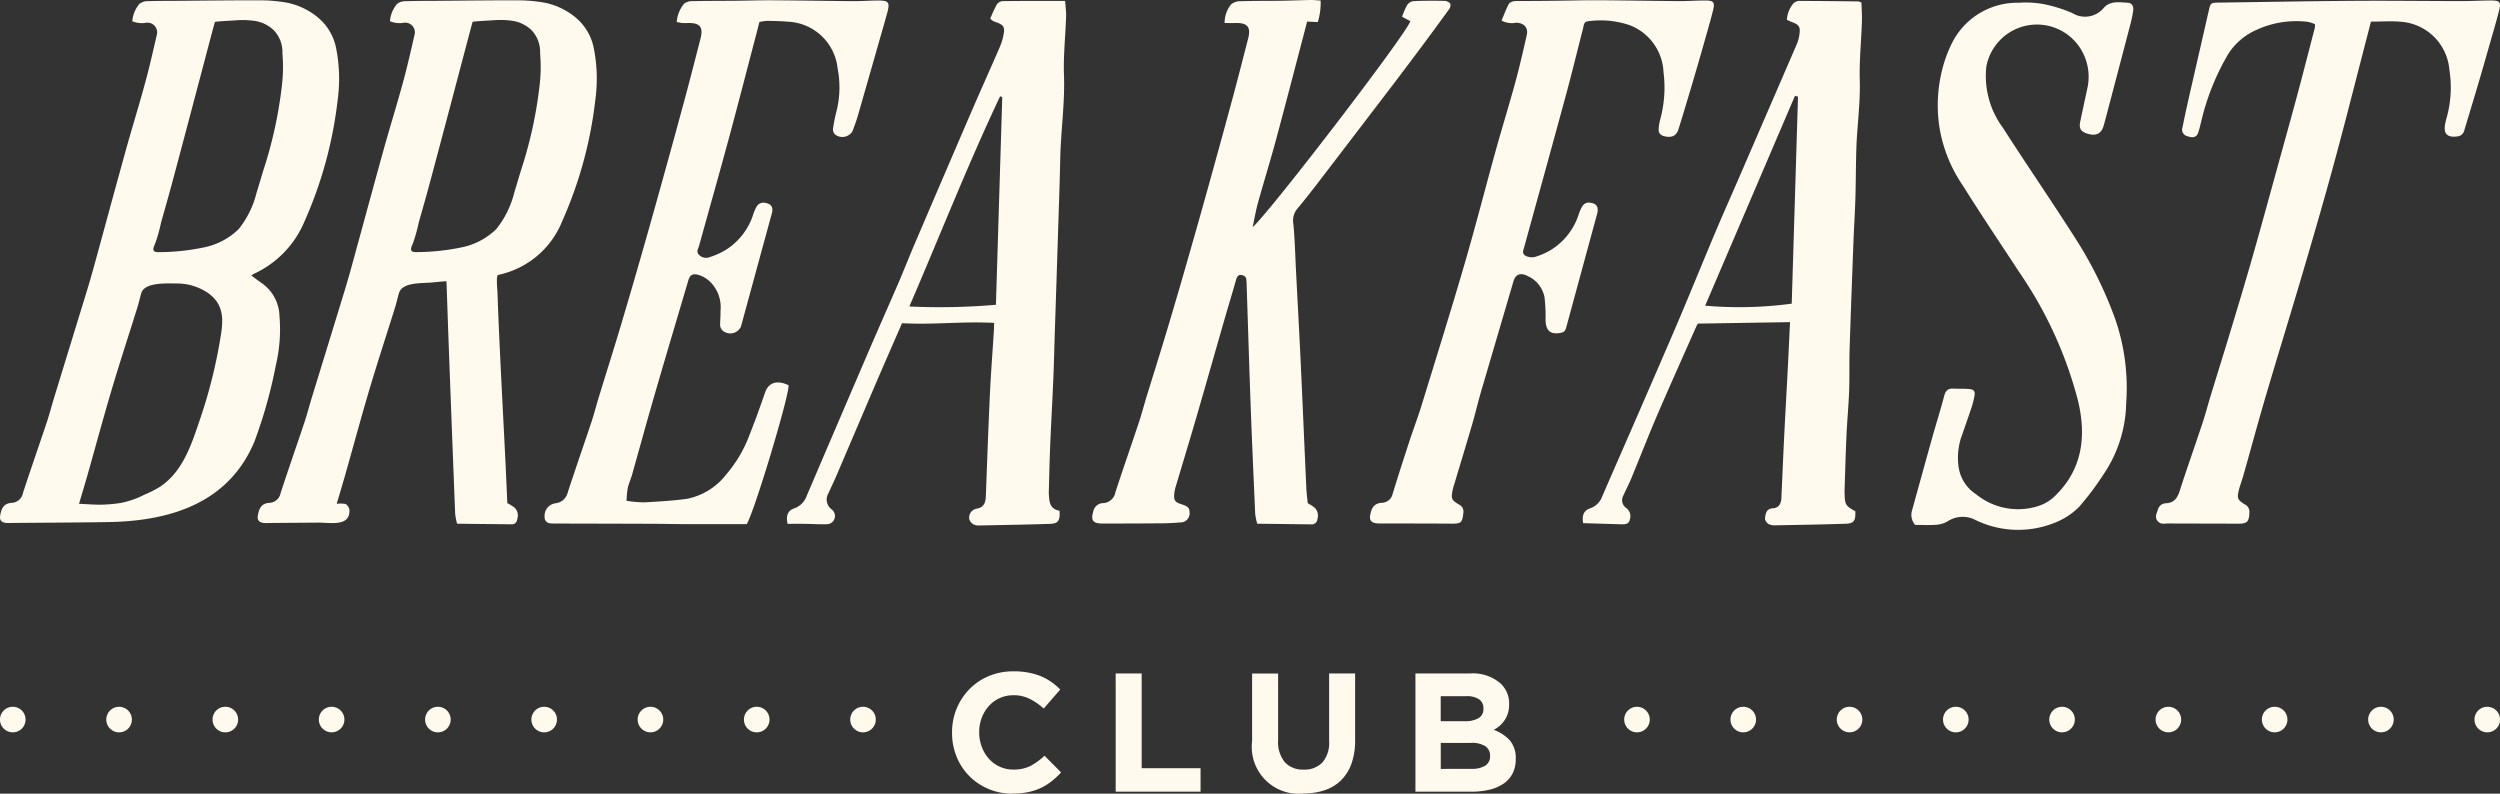
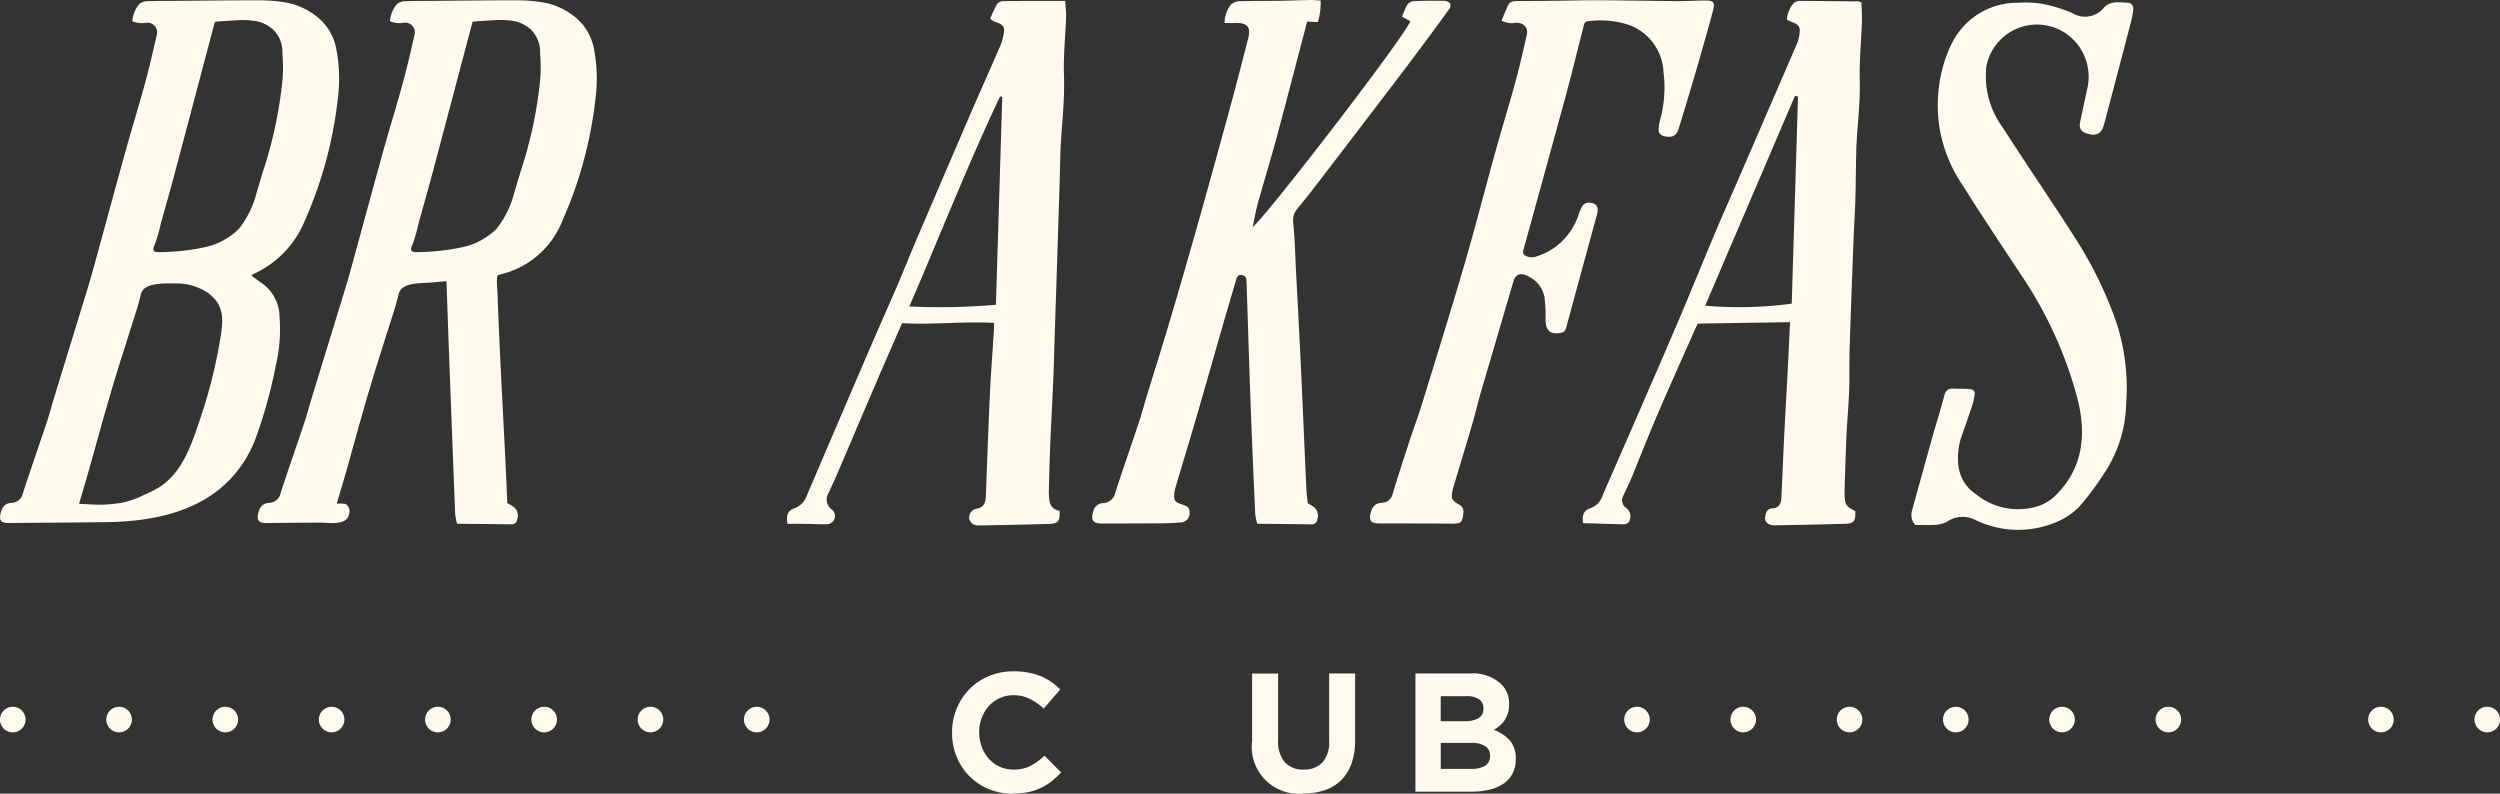
<svg xmlns="http://www.w3.org/2000/svg" width="219.897" height="69.812" viewBox="0 0 219.897 69.812">
  <rect x="0" y="0" width="219.897" height="69.812" fill="#333333" stroke="none" />
  <defs>
    <clipPath id="clip-path">
      <rect id="Rectangle_23" data-name="Rectangle 23" width="219.897" height="69.812" transform="translate(0 0)" fill="none" />
    </clipPath>
  </defs>
  <g id="breakfast" transform="translate(0 0)">
    <g id="Group_29" data-name="Group 29" clip-path="url(#clip-path)">
      <path id="Path_1003" data-name="Path 1003" d="M39.641,63.291a1.125,1.125,0,1,1-1.124-1.124,1.123,1.123,0,0,1,1.124,1.124" fill="#fffaed" />
      <path id="Path_1004" data-name="Path 1004" d="M48.99,63.291a1.125,1.125,0,1,1-1.124-1.124,1.124,1.124,0,0,1,1.124,1.124" fill="#fffaed" />
      <path id="Path_1005" data-name="Path 1005" d="M30.293,63.291a1.124,1.124,0,1,1-1.124-1.124,1.124,1.124,0,0,1,1.124,1.124" fill="#fffaed" />
      <path id="Path_1006" data-name="Path 1006" d="M20.945,63.291a1.125,1.125,0,1,1-1.124-1.124,1.124,1.124,0,0,1,1.124,1.124" fill="#fffaed" />
      <path id="Path_1007" data-name="Path 1007" d="M11.6,63.291a1.125,1.125,0,1,1-1.124-1.124A1.124,1.124,0,0,1,11.6,63.291" fill="#fffaed" />
      <path id="Path_1008" data-name="Path 1008" d="M2.249,63.291a1.125,1.125,0,1,1-1.125-1.124,1.124,1.124,0,0,1,1.125,1.124" fill="#fffaed" />
      <path id="Path_1009" data-name="Path 1009" d="M58.338,63.291a1.125,1.125,0,1,1-1.124-1.124,1.124,1.124,0,0,1,1.124,1.124" fill="#fffaed" />
      <path id="Path_1010" data-name="Path 1010" d="M67.686,63.291a1.125,1.125,0,1,1-1.124-1.124,1.124,1.124,0,0,1,1.124,1.124" fill="#fffaed" />
-       <path id="Path_1011" data-name="Path 1011" d="M77.034,63.291a1.124,1.124,0,1,1-1.124-1.124,1.124,1.124,0,0,1,1.124,1.124" fill="#fffaed" />
      <path id="Path_1012" data-name="Path 1012" d="M182.5,63.291a1.124,1.124,0,1,1-1.125-1.124,1.125,1.125,0,0,1,1.125,1.124" fill="#fffaed" />
      <path id="Path_1013" data-name="Path 1013" d="M191.852,63.291a1.124,1.124,0,1,1-1.123-1.124,1.123,1.123,0,0,1,1.123,1.124" fill="#fffaed" />
      <path id="Path_1014" data-name="Path 1014" d="M173.156,63.291a1.125,1.125,0,1,1-1.125-1.124,1.125,1.125,0,0,1,1.125,1.124" fill="#fffaed" />
      <path id="Path_1015" data-name="Path 1015" d="M163.808,63.291a1.124,1.124,0,1,1-1.124-1.124,1.124,1.124,0,0,1,1.124,1.124" fill="#fffaed" />
      <path id="Path_1016" data-name="Path 1016" d="M154.459,63.291a1.124,1.124,0,1,1-1.124-1.124,1.124,1.124,0,0,1,1.124,1.124" fill="#fffaed" />
      <path id="Path_1017" data-name="Path 1017" d="M145.111,63.291a1.124,1.124,0,1,1-1.125-1.124,1.125,1.125,0,0,1,1.125,1.124" fill="#fffaed" />
-       <path id="Path_1018" data-name="Path 1018" d="M201.2,63.291a1.124,1.124,0,1,1-1.124-1.124,1.124,1.124,0,0,1,1.124,1.124" fill="#fffaed" />
      <path id="Path_1019" data-name="Path 1019" d="M210.549,63.291a1.124,1.124,0,1,1-1.125-1.124,1.125,1.125,0,0,1,1.125,1.124" fill="#fffaed" />
      <path id="Path_1020" data-name="Path 1020" d="M219.9,63.291a1.124,1.124,0,1,1-1.123-1.124,1.123,1.123,0,0,1,1.123,1.124" fill="#fffaed" />
      <path id="Path_1021" data-name="Path 1021" d="M11.638,1.866A2.668,2.668,0,0,1,12.265.339,1.231,1.231,0,0,1,13.056.1C14.1.07,15.147.08,16.192.069,17.535.056,21.92.012,23.268.033A13.61,13.61,0,0,1,25.3.247a6.194,6.194,0,0,1,2.627,1.259A4.681,4.681,0,0,1,29.58,4.319a13.76,13.76,0,0,1,.126,4.427,36.362,36.362,0,0,1-2.924,10.73A8.809,8.809,0,0,1,22.3,24.1a1.517,1.517,0,0,0-.189.137c.33.243.639.482.959.7a3.638,3.638,0,0,1,1.513,2.884,13.677,13.677,0,0,1-.315,4.282,42.075,42.075,0,0,1-1.874,6.7c-2.161,5.228-7.051,7.027-12.868,7.118-2.835.044-5.675.054-8.513.078a3.957,3.957,0,0,1-.449,0c-.435-.04-.618-.244-.549-.646.1-.591.289-1.091,1.033-1.125a1.053,1.053,0,0,0,.972-.869c.68-2.079,1.4-4.14,2.095-6.216.239-.714.426-1.45.648-2.173q1.409-4.6,2.824-9.2.353-1.152.674-2.315c.941-3.425,1.865-6.857,2.816-10.278.551-1.984,1.163-3.943,1.7-5.929.375-1.37.69-2.765,1.009-4.157A.853.853,0,0,0,12.859,2a2.171,2.171,0,0,1-1.221-.132M6.952,44.315c.744.032,1.316.079,1.881.078a13.015,13.015,0,0,0,1.8-.156,7.808,7.808,0,0,0,2.061-.721,9.5,9.5,0,0,0,1.318-.663c2.012-1.294,2.792-3.632,3.536-5.844a44.1,44.1,0,0,0,1.9-7.667c.195-1.325.22-2.6-1.169-3.585a4.877,4.877,0,0,0-2.8-.823c-.933-.007-2.776-.095-3.053.855-.126.43-.222.874-.356,1.3-.744,2.386-1.524,4.757-2.238,7.157-.741,2.49-1.418,5.006-2.127,7.509-.226.794-.466,1.581-.754,2.559M18.9,1.932c-.069.256-.133.482-.193.709-1.166,4.4-2.323,8.806-3.5,13.2-.335,1.25-.688,2.494-1.041,3.737a13.83,13.83,0,0,1-.528,1.869c-.17.378-.344.763.368.733a19.852,19.852,0,0,0,4.042-.442A6.056,6.056,0,0,0,21,20.143a8.29,8.29,0,0,0,1.564-3.175c.238-.766.456-1.542.7-2.3a37.549,37.549,0,0,0,1.513-6.981,13.83,13.83,0,0,0,.064-2.98,2.783,2.783,0,0,0-.756-2.045,3.09,3.09,0,0,0-1.666-.822,7.677,7.677,0,0,0-1.777-.043c-.116.007-1.726.086-1.743.139" fill="#fffaed" />
      <path id="Path_1022" data-name="Path 1022" d="M107.716,2.021a2.557,2.557,0,0,1,.572-1.638,1.251,1.251,0,0,1,.84-.277c1.19-.037,2.39-.021,3.583-.039.846-.012,1.686-.051,2.53-.066.29-.005.586.029.921.048a5.755,5.755,0,0,1-.25,1.893l-.939-.044c-.1.386-.2.771-.3,1.155-.814,3.1-1.615,6.2-2.449,9.285-.5,1.852-1.068,3.676-1.581,5.523-.186.675-.3,1.377-.465,2.125,1.529-1.351,13.538-17,13.872-18.122l-.725-.393a6.454,6.454,0,0,1,.453-1.039A.8.8,0,0,1,124.347.1c.888-.042,1.787-.04,2.685-.024a.753.753,0,0,1,.526.226.561.561,0,0,1-.092.5q-1.317,1.823-2.661,3.619Q123.627,6,122.434,7.565q-3.143,4.119-6.293,8.232c-.659.86-1.321,1.716-2.015,2.544a1.6,1.6,0,0,0-.369,1.3c.139,1.416.168,2.824.241,4.237.136,2.649.284,5.3.407,7.948.175,3.713.33,7.425.5,11.138.019.42.077.843.12,1.292.19.118.375.215.542.341a.956.956,0,0,1,.314,1.032.5.5,0,0,1-.571.493l-4.725-.057a5.746,5.746,0,0,1-.177-.839c-.143-3.218-.287-6.435-.406-9.649-.129-3.536-.234-7.069-.35-10.6a.47.47,0,0,0,0-.075c-.038-.26.042-.574-.355-.689s-.5.132-.584.434c-.334,1.184-.695,2.356-1.035,3.537-.824,2.863-1.634,5.732-2.467,8.59-.58,2-1.189,3.983-1.779,5.975a3.322,3.322,0,0,0-.152.772c-.027.512.1.659.619.826.579.185.717.312.728.672a.8.8,0,0,1-.669.925c-.588.047-1.182.081-1.779.086q-2.613.022-5.231.018c-.806,0-1.017-.287-.793-1.023a.908.908,0,0,1,.873-.773,1.145,1.145,0,0,0,1.077-.937c.67-2.06,1.385-4.1,2.068-6.151.253-.759.453-1.542.688-2.31.6-1.939,1.209-3.87,1.791-5.814q1.026-3.429,2.008-6.875,1.035-3.615,2.037-7.243.883-3.18,1.744-6.371c.461-1.716.9-3.437,1.344-5.162.26-1.021-.063-1.4-1.146-1.365-.266.008-.534,0-.921,0" fill="#fffaed" />
-       <path id="Path_1023" data-name="Path 1023" d="M59.523,1.929a2.922,2.922,0,0,1,.643-1.6,1.209,1.209,0,0,1,.8-.229C62.178.072,63.4.081,64.621.068,65.766.057,66.9.019,68.052.026,70.372.04,72.7.084,75.016.1c.722.006,1.436-.048,2.158-.054,1-.008,1.12.136.867,1.082-.2.732-.411,1.457-.619,2.184q-.973,3.411-1.952,6.821c-.138.476-.309.94-.484,1.4a1.034,1.034,0,0,1-1.37.4.6.6,0,0,1-.329-.713,13.439,13.439,0,0,1,.3-1.473,8.658,8.658,0,0,0,.089-3.727,4.591,4.591,0,0,0-4.316-4.108c-.629-.054-1.255-.067-1.88-.077a4.414,4.414,0,0,0-.684.1c-.1.391-.194.781-.3,1.169-.8,3.05-1.586,6.108-2.409,9.15-.848,3.133-1.736,6.249-2.6,9.378-.07.254-.293.531.035.82a.869.869,0,0,0,.932.155,6.76,6.76,0,0,0,1.343-.6,5.747,5.747,0,0,0,2.463-3.169,3.394,3.394,0,0,1,.278-.642.688.688,0,0,1,.792-.345c.452.077.647.31.6.741a1.6,1.6,0,0,1-.067.277q-1.347,4.938-2.695,9.873a1.038,1.038,0,0,1-1.5.416.7.7,0,0,1-.326-.665c.009-.392.04-.78.034-1.175a3.119,3.119,0,0,0-1.1-2.7,2.526,2.526,0,0,0-.833-.437c-.538-.149-.758.006-.907.507-.989,3.354-1.99,6.7-2.966,10.062-.679,2.338-1.32,4.692-1.985,7.036-.109.387-.283.749-.37,1.142a8.916,8.916,0,0,0-.106,1.12,10.889,10.889,0,0,0,1.535.14c1.279-.071,2.563-.141,3.814-.319a5.786,5.786,0,0,0,3.427-2.146,11.514,11.514,0,0,0,2.086-3.59c.481-1.192.909-2.414,1.334-3.634.3-.856,1.065-1.1,2.059-.609.051.914-2.9,10.78-3.676,12.213-1.718,0-3.509,0-5.3,0-1,0-2-.027-2.995-.03q-4.263-.015-8.527-.023a3.771,3.771,0,0,1-.45-.018.529.529,0,0,1-.513-.576,1.107,1.107,0,0,1,.95-1.188,1.237,1.237,0,0,0,1.082-.943c.677-2.082,1.4-4.142,2.092-6.218.245-.737.435-1.5.664-2.243.594-1.94,1.209-3.872,1.792-5.816q1.016-3.394,1.99-6.806,1.044-3.649,2.054-7.313.884-3.181,1.745-6.372c.461-1.715.9-3.438,1.344-5.163.262-1.027-.058-1.4-1.139-1.369a4.484,4.484,0,0,1-.449,0c-.121-.009-.245-.042-.509-.089" fill="#fffaed" />
      <path id="Path_1024" data-name="Path 1024" d="M157.172,1.741a2.44,2.44,0,0,1,.572-1.436.747.747,0,0,1,.568-.222c1.719,0,3.443.023,5.166.042a1.3,1.3,0,0,1,.253.106c.015.547.058,1.133.04,1.707-.058,1.712-.236,3.406-.188,5.13.058,2.035-.233,3.987-.3,5.991-.048,1.465-.041,2.939-.085,4.4-.037,1.247-.12,2.486-.167,3.731-.12,3.151-.239,6.3-.34,9.458-.038,1.222,0,2.46-.041,3.68-.048,1.32-.173,2.624-.234,3.941-.075,1.609-.116,3.224-.17,4.837-.005.122,0,.246.006.37.022.909.107,1.043.94,1.488.037.85-.112,1.082-.879,1.105-2.055.066-4.115.1-6.176.137a1.136,1.136,0,0,1-.592-.12.7.7,0,0,1-.3-.467c.053-.421.1-.873.683-.91.557-.035.74-.422.763-.931.084-1.878.162-3.758.255-5.634.09-1.828.2-3.653.293-5.479.073-1.408.137-2.818.21-4.33l-8.094.129a.873.873,0,0,0-.113.17c-1.144,2.58-2.3,5.152-3.42,7.748-.812,1.887-1.556,3.809-2.342,5.71-.214.517-.476,1.01-.705,1.521a.831.831,0,0,0,.283,1.083.888.888,0,0,1,.291,1.027c-.078.384-.413.4-.744.392-1.118-.029-2.238-.067-3.355-.1-.114-.685.056-1.118.614-1.3a1.751,1.751,0,0,0,1.082-1.092c1.076-2.485,2.168-4.961,3.246-7.446,1.172-2.7,2.346-5.393,3.5-8.1,1.049-2.473,2.06-4.966,3.1-7.442.662-1.571,1.355-3.127,2.034-4.69q2.616-6.041,5.229-12.086a3.443,3.443,0,0,0,.243-1.034c.044-.479-.119-.667-.607-.855-.165-.064-.326-.14-.522-.225M158.15,8.5l-.266-.072q-3.945,9.22-7.9,18.459a34.469,34.469,0,0,0,7.614-.178c.183-6.043.368-12.126.552-18.209" fill="#fffaed" />
      <path id="Path_1025" data-name="Path 1025" d="M87.1,1.64A12.414,12.414,0,0,1,87.683.386.681.681,0,0,1,88.2.1C89.991.074,91.783.083,93.691.083c.033.531.1.972.08,1.4-.057,1.712-.246,3.407-.185,5.132.088,2.508-.281,4.915-.331,7.39-.044,2.252-.132,4.5-.2,6.745q-.134,4.219-.274,8.439c-.045,1.369-.074,2.741-.132,4.108-.083,2-.2,4-.279,5.994-.056,1.318-.081,2.641-.118,3.961a2.693,2.693,0,0,0,.009.3c.039.622.1,1.231.938,1.373.047.889-.11,1.131-.874,1.155-2.055.064-4.116.1-6.176.139a1.01,1.01,0,0,1-.521-.092.836.836,0,0,1-.366-.439.8.8,0,0,1,.619-.943c.657-.092.812-.53.834-1.115.112-3.006.218-6.013.359-9.014.089-1.878.235-3.743.353-5.615.011-.169.008-.34.014-.6-2.737-.15-5.356.183-8.1.025q-.825,1.893-1.648,3.784c-.288.664-.577,1.328-.86,1.994Q75.209,38,73.59,41.8c-.229.537-.486,1.059-.726,1.59a1.08,1.08,0,0,0,.286,1.415.725.725,0,0,1-.377,1.305c-.643.022-1.3-.025-1.949-.033-.521-.007-1.039,0-1.547,0-.162-.689.013-1.172.563-1.352a1.817,1.817,0,0,0,1.129-1.14q2.726-6.379,5.465-12.753c.849-1.974,1.724-3.933,2.574-5.906.481-1.115.924-2.25,1.4-3.367q2.521-5.9,5.058-11.785c.815-1.887,1.661-3.757,2.477-5.643a5.059,5.059,0,0,0,.342-1.15c.11-.631-.026-.8-.716-1.044a1.6,1.6,0,0,1-.219-.09A2.494,2.494,0,0,1,87.1,1.64m1.057,6.9-.188-.07c-2.854,6.034-5.307,12.283-7.983,18.487a57.108,57.108,0,0,0,7.614-.15q.28-9.162.557-18.267" fill="#fffaed" />
      <path id="Path_1026" data-name="Path 1026" d="M168.457,46.173a1.33,1.33,0,0,1-.3-1.182q.894-3.254,1.8-6.5c.347-1.23.729-2.445,1.057-3.681.112-.422.313-.65.781-.629s.948,0,1.424.039c.391.036.517.186.461.557a7.191,7.191,0,0,1-.3,1.168c-.3.894-.616,1.778-.922,2.668a5.849,5.849,0,0,0-.182,2.457,3.437,3.437,0,0,0,1.532,2.4,5.843,5.843,0,0,0,5.566,1.012,3.794,3.794,0,0,0,1.5-.976c2.176-2.181,2.7-4.958,1.9-8.279a35.668,35.668,0,0,0-5.092-11.181c-1.686-2.567-3.4-5.12-5.028-7.718a12.689,12.689,0,0,1-2.048-5.037,12.781,12.781,0,0,1,.578-6.32,11.242,11.242,0,0,1,.659-1.465A6.435,6.435,0,0,1,177.576.241a8.816,8.816,0,0,1,2.1.106,12.613,12.613,0,0,1,2.6.8,2.126,2.126,0,0,0,2.741-.424c.567-.67,1.377-.525,2.166-.479.327.02.505.3.452.691a11.673,11.673,0,0,1-.3,1.394q-1.069,4.095-2.151,8.184c-.047.185-.1.368-.15.549-.217.731-.707.946-1.515.666-.5-.173-.664-.455-.548-1.021.2-.96.411-1.912.614-2.869a4.636,4.636,0,0,0-.32-3.075,4.528,4.528,0,0,0-8.547,1.078,7.643,7.643,0,0,0,1.425,5.354c2.106,3.277,4.319,6.5,6.412,9.782a35.4,35.4,0,0,1,3.49,7.065,18.507,18.507,0,0,1,.971,7.417,11.515,11.515,0,0,1-1.956,6.21,25.529,25.529,0,0,1-2.192,2.924,6.209,6.209,0,0,1-2.079,1.365,8.591,8.591,0,0,1-7.057-.234,2.418,2.418,0,0,0-2.406.121,2.231,2.231,0,0,1-.993.311c-.61.05-1.241.014-1.872.014" fill="#fffaed" />
-       <path id="Path_1027" data-name="Path 1027" d="M208.545,1.906c-.128.5-.245.954-.364,1.412-.943,3.628-1.856,7.269-2.837,10.88-.875,3.225-1.806,6.425-2.747,9.622-1.08,3.672-2.213,7.323-3.295,10.994-.688,2.334-1.323,4.691-1.986,7.035-.129.456-.309.89-.412,1.354-.143.641-.077.777.558,1.172a.706.706,0,0,1,.392.7c-.031.857-.2,1-1.1.989-2.021-.014-4.04-.008-6.062-.02-.311,0-.669.114-.926-.23s-.064-.669.037-.975a.742.742,0,0,1,.716-.573c.708-.032,1.005-.457,1.2-1.075.64-1.995,1.344-3.962,2-5.95.275-.826.495-1.677.751-2.512.573-1.873,1.16-3.74,1.726-5.615.655-2.171,1.311-4.342,1.934-6.525.715-2.5,1.4-5.016,2.093-7.526.6-2.19,1.218-4.378,1.808-6.575.541-2.012,1.056-4.035,1.581-6.055a2.092,2.092,0,0,0,.007-.309,3.287,3.287,0,0,0-.609-.2,8.35,8.35,0,0,0-4.494.687,5.611,5.611,0,0,0-2.512,2.12,21.158,21.158,0,0,0-2.393,5.978c-.081.322-.154.65-.261.96-.137.4-.451.493-.954.308a.594.594,0,0,1-.42-.8c.249-1.267.54-2.518.825-3.772.5-2.2,1.012-4.4,1.513-6.61.109-.48.184-.557.729-.564,4-.056,8-.13,12.008-.158,3.16-.021,6.331.02,9.5.022.872,0,1.735-.054,2.606-.052.707,0,.842.156.677.815-.253,1.013-.552,2.008-.838,3.009-.311,1.092-.622,2.185-.942,3.273-.422,1.426-.855,2.849-1.284,4.273a.7.7,0,0,1-.61.585c-.9.12-1.249-.215-1.087-1.093a6.215,6.215,0,0,1,.152-.623,9.913,9.913,0,0,0,.219-4.144,4.61,4.61,0,0,0-4.284-4.226c-.85-.074-1.687-.011-2.615-.011" fill="#fffaed" />
      <path id="Path_1028" data-name="Path 1028" d="M132.078,1.8c.2-.469.374-.945.6-1.387.167-.321.539-.324.9-.325q1.719,0,3.438-.024c1.218-.012,2.434-.05,3.656-.042,2.32.013,4.645.059,6.965.075.8.006,1.584-.055,2.382-.052.7,0,.831.158.669.818-.244.991-.533,1.966-.809,2.944-.324,1.139-.65,2.275-.986,3.408-.411,1.382-.823,2.761-1.249,4.135-.189.6-.578.784-1.232.637-.33-.074-.532-.263-.518-.587a3.7,3.7,0,0,1,.127-.854,10.726,10.726,0,0,0,.3-4.2,4.636,4.636,0,0,0-2.971-4.129,7.942,7.942,0,0,0-3.664-.347c-.387.031-.373.365-.442.629-.515,2-1,4.011-1.543,6-1.191,4.391-2.407,8.772-3.613,13.157-.032.114-.062.23-.1.343-.087.305.093.5.376.572a1.214,1.214,0,0,0,.657.025,6.144,6.144,0,0,0,1.409-.62,5.75,5.75,0,0,0,2.429-3.114,3.68,3.68,0,0,1,.305-.7.672.672,0,0,1,.734-.327c.458.06.659.279.632.72a2.046,2.046,0,0,1-.093.417q-1.315,4.834-2.631,9.671c-.076.278-.115.546-.466.622-.944.2-1.379-.146-1.394-1.136a14.5,14.5,0,0,0-.094-1.994,2.563,2.563,0,0,0-1.42-1.825c-.672-.369-1.125-.2-1.308.426q-1.428,4.865-2.858,9.728c-.271.931-.49,1.884-.762,2.814-.516,1.768-1.054,3.53-1.582,5.294a5.517,5.517,0,0,0-.18.688c-.1.614-.049.738.572,1.109a.692.692,0,0,1,.4.755c-.1.868-.187.943-1.08.935-2-.013-3.992-.012-5.989-.018a4.461,4.461,0,0,1-.6-.014c-.424-.059-.6-.277-.529-.683.1-.594.3-1.082,1.043-1.118a1,1,0,0,0,.941-.807c.47-1.535.962-3.06,1.461-4.581.343-1.051.737-2.08,1.064-3.139,1.272-4.127,2.56-8.248,3.773-12.4.974-3.335,1.837-6.717,2.768-10.07.558-2.007,1.174-3.99,1.722-6,.374-1.37.691-2.765,1.007-4.158.144-.636-.255-1.066-.955-1.073a1.839,1.839,0,0,1-1.267-.195" fill="#fffaed" />
      <path id="Path_1029" data-name="Path 1029" d="M52.244,4.32a4.676,4.676,0,0,0-1.652-2.813A6.2,6.2,0,0,0,47.965.248,13.61,13.61,0,0,0,45.932.034C44.584.013,40.2.057,38.855.07c-1.045.011-2.1,0-3.135.035a1.23,1.23,0,0,0-.791.234A2.674,2.674,0,0,0,34.3,1.867,2.18,2.18,0,0,0,35.523,2a.852.852,0,0,1,.932,1.091c-.319,1.393-.634,2.787-1.009,4.157-.542,1.987-1.154,3.947-1.706,5.929-.95,3.422-1.875,6.853-2.816,10.278q-.319,1.164-.673,2.316-1.408,4.6-2.824,9.2c-.222.723-.41,1.46-.648,2.175-.691,2.074-1.415,4.135-2.095,6.216a1.052,1.052,0,0,1-.971.867c-.746.035-.935.534-1.035,1.125-.068.4.114.606.55.648a4.482,4.482,0,0,0,.449,0q2.157-.019,4.319-.033c.971-.009,2.681.357,2.737-.942a.7.7,0,0,0-.348-.7,2.641,2.641,0,0,0-.769-.012c.288-.978.529-1.765.753-2.559.71-2.5,1.387-5.019,2.128-7.509.714-2.4,1.493-4.771,2.238-7.157.134-.428.231-.871.356-1.3.3-1.02,2.1-.849,2.987-.95.394-.044.789-.077,1.185-.105.007.074.014.149.017.224.07,2,.135,4,.211,6.006q.265,7.122.545,14.244a6.266,6.266,0,0,0,.17.856c1.654.019,3.222.037,4.789.051.359,0,.48-.218.521-.543a.914.914,0,0,0-.307-.963,6.223,6.223,0,0,0-.588-.362c-.044-1.085-.094-2.17-.144-3.256-.141-2.93-.3-5.865-.443-8.8q-.106-2.2-.2-4.393-.043-1.1-.08-2.194a8.281,8.281,0,0,1-.044-1.1,1.158,1.158,0,0,1,.076-.318,7.772,7.772,0,0,0,5.658-4.716A36.32,36.32,0,0,0,52.369,8.746a13.753,13.753,0,0,0-.125-4.426M47.507,4.7a13.811,13.811,0,0,1-.065,2.978,37.257,37.257,0,0,1-1.513,6.981c-.246.763-.464,1.539-.7,2.3a8.26,8.26,0,0,1-1.563,3.175,6.057,6.057,0,0,1-2.951,1.6,19.915,19.915,0,0,1-4.042.442c-.712.03-.538-.356-.368-.733a13.868,13.868,0,0,0,.527-1.869c.353-1.244.707-2.486,1.042-3.737,1.178-4.4,2.335-8.8,3.5-13.2.06-.228.124-.453.193-.709.016-.053,1.627-.134,1.743-.139a7.677,7.677,0,0,1,1.777.043,3.09,3.09,0,0,1,1.666.822A2.783,2.783,0,0,1,47.507,4.7" fill="#fffaed" />
      <path id="Path_1030" data-name="Path 1030" d="M89.073,69.812a5.4,5.4,0,0,1-2.124-.415,5.23,5.23,0,0,1-1.693-1.138,5.168,5.168,0,0,1-1.114-1.7,5.469,5.469,0,0,1-.4-2.1v-.029a5.4,5.4,0,0,1,1.515-3.8,5.174,5.174,0,0,1,1.707-1.158,5.569,5.569,0,0,1,2.2-.423,6.89,6.89,0,0,1,1.329.119,5.542,5.542,0,0,1,1.093.327,4.685,4.685,0,0,1,.9.5,5.909,5.909,0,0,1,.772.653l-1.455,1.678a5.477,5.477,0,0,0-1.24-.861,3.147,3.147,0,0,0-1.419-.313,2.906,2.906,0,0,0-1.211.253,2.871,2.871,0,0,0-.958.7,3.281,3.281,0,0,0-.623,1.033,3.515,3.515,0,0,0-.223,1.255v.03a3.567,3.567,0,0,0,.223,1.261,3.283,3.283,0,0,0,.616,1.04,2.85,2.85,0,0,0,2.176.966,3.207,3.207,0,0,0,1.508-.326,5.9,5.9,0,0,0,1.225-.892l1.456,1.471a7.561,7.561,0,0,1-.832.772,4.946,4.946,0,0,1-.943.587,4.861,4.861,0,0,1-1.122.37,6.69,6.69,0,0,1-1.366.127" fill="#fffaed" />
-       <path id="Path_1031" data-name="Path 1031" d="M98.133,59.237h2.287v8.332H105.6v2.065H98.133Z" fill="#fffaed" />
      <path id="Path_1032" data-name="Path 1032" d="M114.634,69.8a4.124,4.124,0,0,1-4.5-4.619v-5.94h2.288v5.88a2.758,2.758,0,0,0,.594,1.925,2.126,2.126,0,0,0,1.649.646,2.17,2.17,0,0,0,1.649-.624,2.627,2.627,0,0,0,.594-1.872V59.237h2.287V65.1a5.981,5.981,0,0,1-.32,2.065,3.894,3.894,0,0,1-.912,1.462,3.74,3.74,0,0,1-1.441.877,5.812,5.812,0,0,1-1.887.289" fill="#fffaed" />
      <path id="Path_1033" data-name="Path 1033" d="M124.5,59.237h4.817a3.677,3.677,0,0,1,2.713.92,2.4,2.4,0,0,1,.712,1.768v.03a2.584,2.584,0,0,1-.11.787,2.49,2.49,0,0,1-.295.616,2.42,2.42,0,0,1-.428.483,2.9,2.9,0,0,1-.524.356,3.508,3.508,0,0,1,1.418.929,2.374,2.374,0,0,1,.519,1.626v.03a2.7,2.7,0,0,1-.275,1.248,2.4,2.4,0,0,1-.786.891,3.7,3.7,0,0,1-1.23.534,6.617,6.617,0,0,1-1.594.179H124.5Zm4.336,4.2a2.378,2.378,0,0,0,1.2-.26.9.9,0,0,0,.445-.839v-.03a.917.917,0,0,0-.386-.8,1.919,1.919,0,0,0-1.114-.274h-2.258v2.2Zm.609,4.189a2.2,2.2,0,0,0,1.189-.275.944.944,0,0,0,.43-.855V66.47a.98.98,0,0,0-.4-.824,2.16,2.16,0,0,0-1.292-.3h-2.644v2.287Z" fill="#fffaed" />
    </g>
  </g>
</svg>